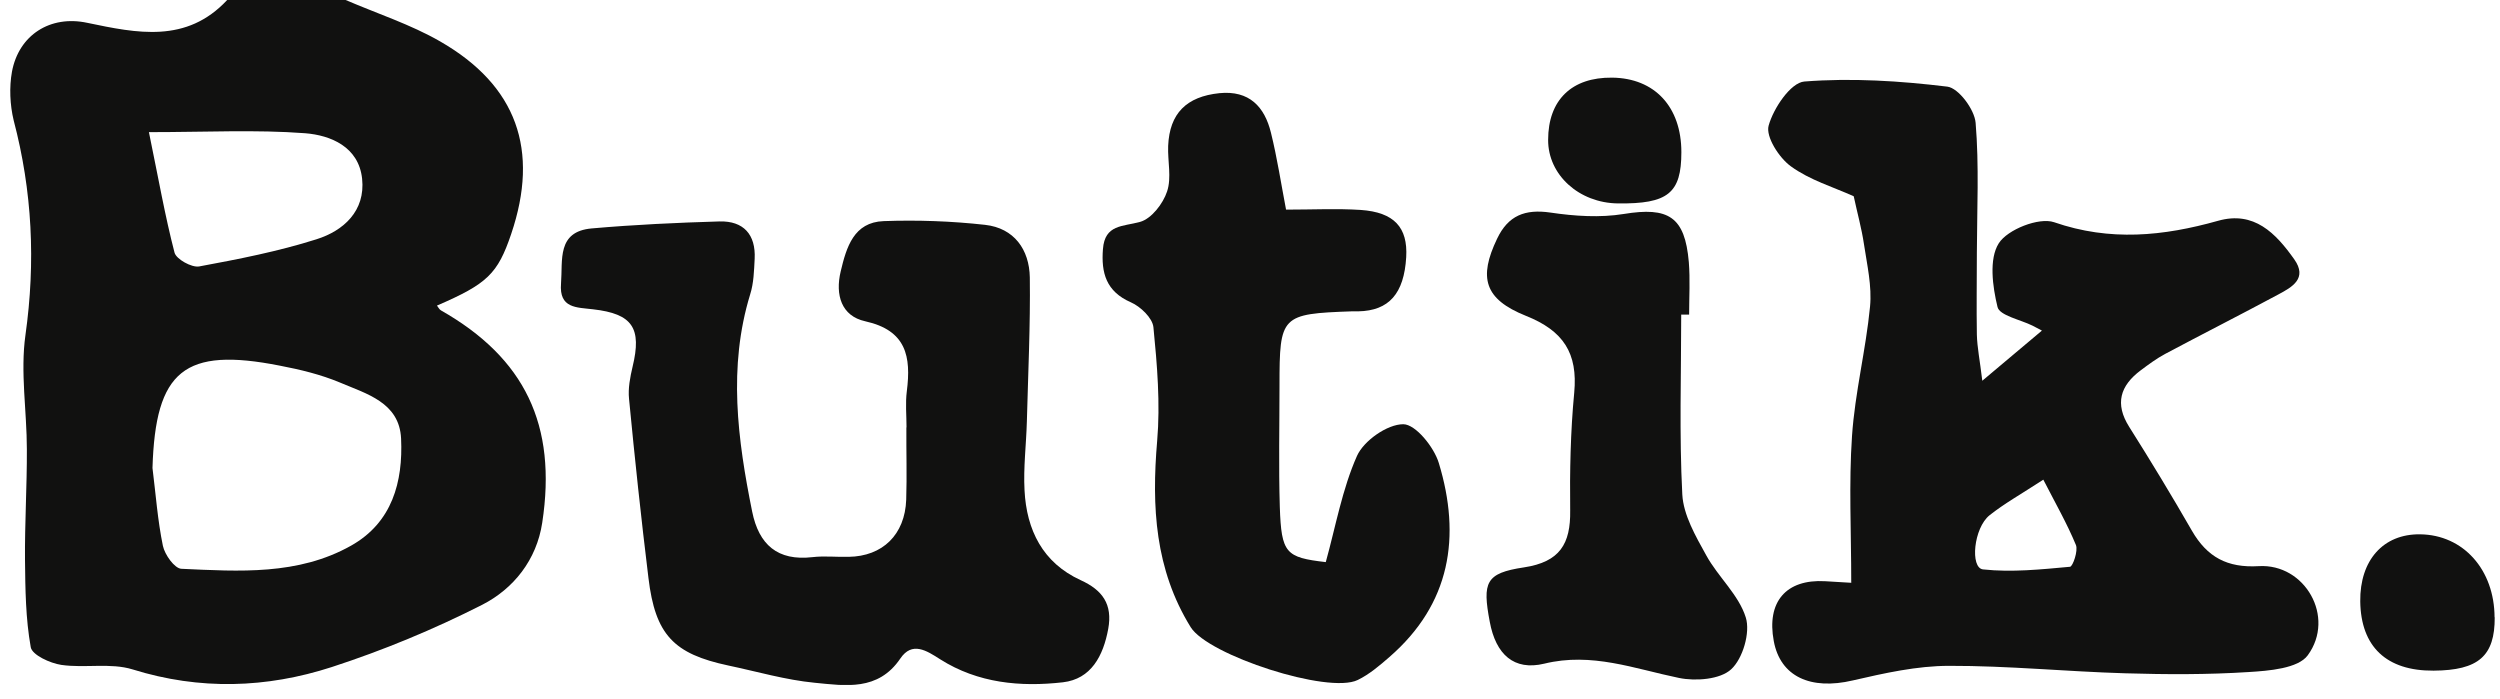
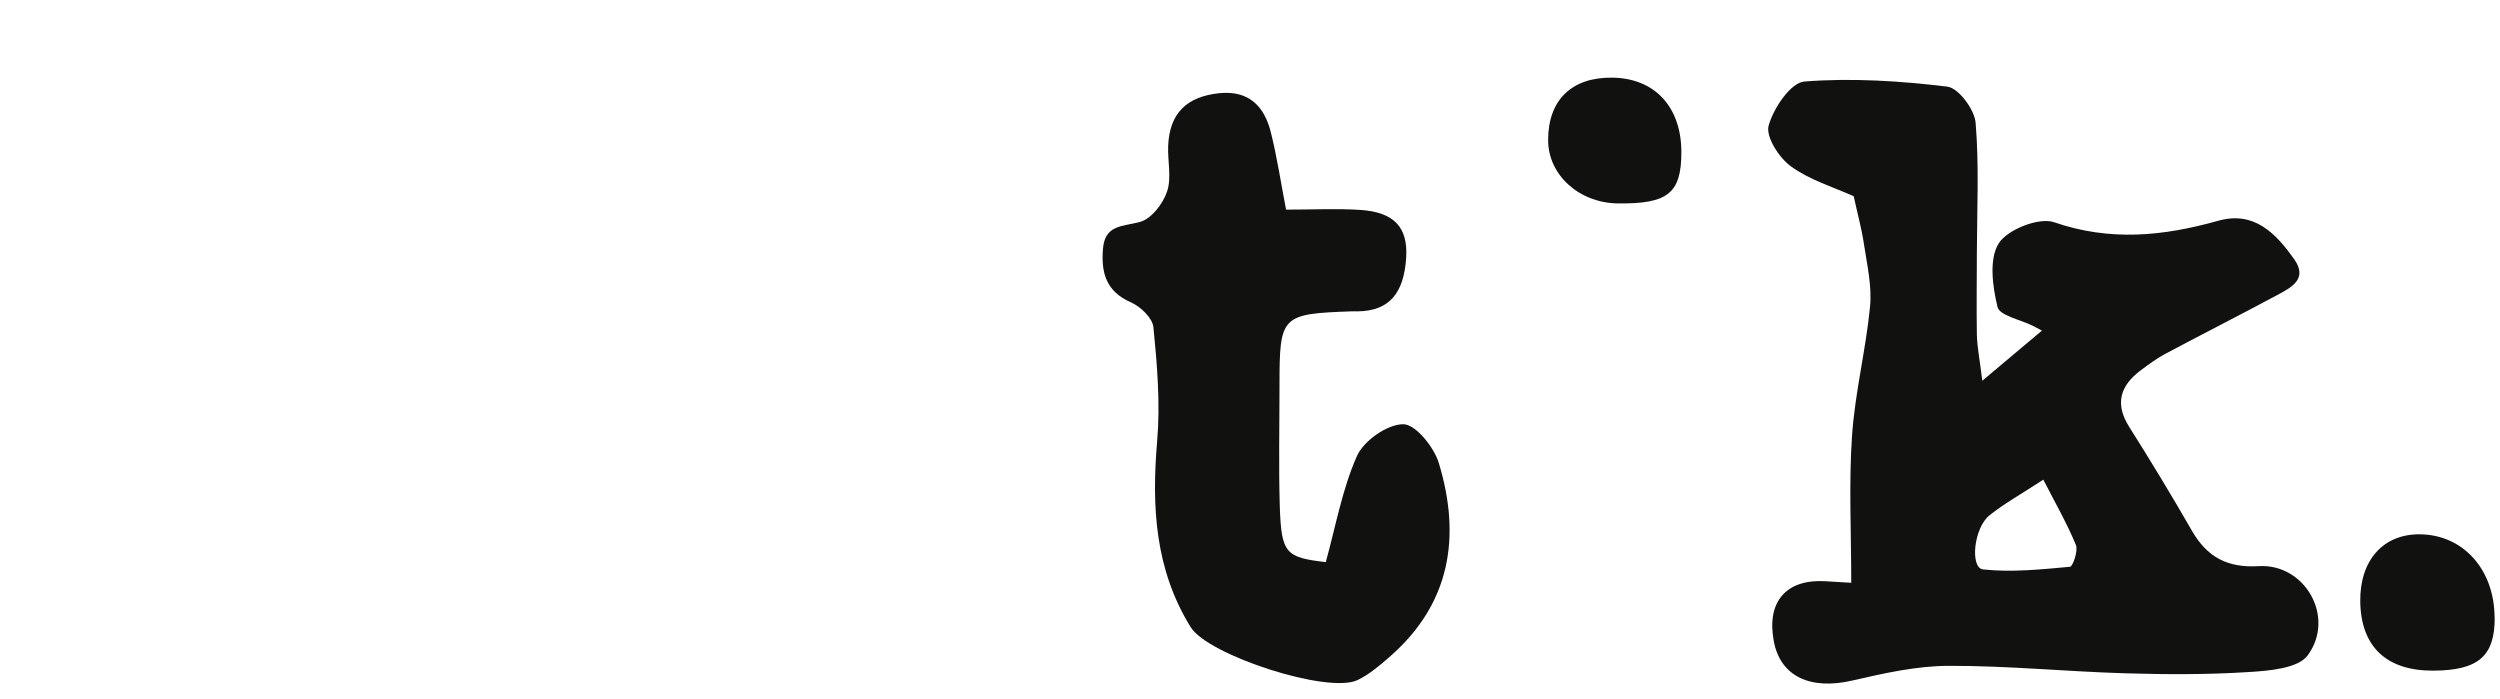
<svg xmlns="http://www.w3.org/2000/svg" width="161" height="45" viewBox="0 0 161 45" fill="none">
  <g id="Butik-logo 1" clip-path="url(#clip0_1_44)">
    <g id="Layer_1-2">
-       <path id="Vector" d="M22.26 0C24.3 0.88 26.44 1.57 28.35 2.67C33.29 5.51 34.75 9.67 32.92 15.07C32.05 17.64 31.38 18.28 28.14 19.68C28.23 19.79 28.29 19.93 28.4 19.99C33.8 23.06 35.88 27.37 34.92 33.66C34.56 36.06 33.07 37.92 31.05 38.95C27.94 40.53 24.68 41.88 21.36 42.96C17.16 44.32 12.87 44.46 8.54 43.11C7.12 42.67 5.47 43.04 3.95 42.82C3.22 42.71 2.07 42.18 1.98 41.68C1.65 39.84 1.63 37.94 1.61 36.06C1.59 33.69 1.74 31.31 1.73 28.94C1.73 26.48 1.3 23.97 1.64 21.57C2.3 16.87 2.08 12.31 0.88 7.75C0.64 6.75 0.59 5.62 0.77 4.62C1.21 2.25 3.24 0.96 5.62 1.47C8.83 2.14 12.01 2.81 14.63 0C17.17 0 19.71 0 22.26 0ZM9.82 30.14C10.03 31.81 10.15 33.5 10.49 35.15C10.61 35.72 11.24 36.61 11.68 36.63C15.4 36.8 19.2 37.06 22.61 35.14C25.26 33.65 25.96 31.03 25.83 28.24C25.72 25.91 23.59 25.36 21.88 24.63C20.66 24.12 19.34 23.8 18.03 23.55C11.86 22.33 10.01 23.86 9.82 30.14ZM9.59 8.51C10.21 11.52 10.63 13.92 11.24 16.27C11.35 16.69 12.34 17.24 12.82 17.16C15.36 16.69 17.92 16.19 20.38 15.41C22.13 14.86 23.54 13.58 23.32 11.51C23.1 9.45 21.29 8.71 19.65 8.58C16.48 8.34 13.28 8.51 9.6 8.51H9.59Z" fill="#111110" />
      <path id="Vector_2" d="M119.22 37.54C119.22 34.23 119.06 31.14 119.27 28.07C119.46 25.28 120.16 22.54 120.43 19.75C120.56 18.43 120.24 17.06 120.04 15.73C119.89 14.71 119.61 13.72 119.38 12.64C118.08 12.05 116.55 11.6 115.33 10.71C114.57 10.16 113.7 8.8 113.9 8.09C114.21 6.97 115.32 5.32 116.2 5.25C119.25 5.01 122.36 5.21 125.41 5.58C126.13 5.67 127.16 7.05 127.23 7.91C127.46 10.67 127.32 13.47 127.31 16.26C127.31 18.02 127.28 19.79 127.31 21.55C127.33 22.37 127.5 23.18 127.66 24.52C129.1 23.31 130.19 22.39 131.5 21.29C131.23 21.15 131.06 21.06 130.89 20.97C130.1 20.58 128.77 20.32 128.64 19.77C128.32 18.45 128.08 16.68 128.72 15.67C129.28 14.78 131.31 13.98 132.28 14.31C135.89 15.56 139.32 15.21 142.84 14.22C145.16 13.56 146.56 15.02 147.75 16.7C148.62 17.93 147.61 18.49 146.73 18.96C144.31 20.26 141.86 21.5 139.44 22.79C138.88 23.09 138.37 23.47 137.86 23.85C136.54 24.84 136.18 26 137.12 27.49C138.51 29.69 139.86 31.92 141.16 34.18C142.14 35.88 143.44 36.58 145.46 36.46C148.44 36.28 150.42 39.74 148.62 42.2C148 43.05 146.13 43.2 144.81 43.28C142.17 43.45 139.51 43.44 136.86 43.36C133.08 43.25 129.3 42.87 125.52 42.88C123.45 42.88 121.36 43.35 119.32 43.82C116.6 44.46 114.65 43.57 114.23 41.28C113.76 38.76 115.02 37.29 117.53 37.43C118.08 37.46 118.64 37.5 119.2 37.53L119.22 37.54ZM131.59 30.89C130.1 31.86 129.06 32.44 128.13 33.18C127.1 34 126.86 36.58 127.71 36.67C129.55 36.87 131.45 36.67 133.31 36.5C133.49 36.48 133.84 35.47 133.69 35.1C133.12 33.72 132.37 32.41 131.59 30.89Z" fill="#111110" />
-       <path id="Vector_3" d="M58.38 27.52C58.38 26.74 58.3 25.96 58.4 25.19C58.68 22.97 58.38 21.28 55.72 20.69C54.18 20.35 53.78 18.99 54.14 17.48C54.51 15.92 54.98 14.31 56.91 14.24C59.08 14.16 61.28 14.24 63.44 14.48C65.31 14.69 66.29 16.07 66.32 17.87C66.36 20.96 66.21 24.05 66.13 27.15C66.09 28.63 65.9 30.11 65.98 31.58C66.11 34.13 67.15 36.24 69.59 37.36C71 38 71.66 38.91 71.37 40.5C71.05 42.24 70.27 43.73 68.45 43.94C65.72 44.25 62.98 44 60.55 42.46C59.66 41.89 58.74 41.29 57.98 42.41C56.55 44.52 54.44 44.16 52.47 43.97C50.6 43.79 48.76 43.25 46.91 42.86C43.38 42.11 42.2 40.88 41.76 37.22C41.29 33.38 40.88 29.54 40.51 25.69C40.44 25.01 40.58 24.29 40.74 23.61C41.34 21.13 40.74 20.21 38.2 19.92C37.13 19.79 36 19.87 36.13 18.26C36.25 16.76 35.84 14.91 38.11 14.71C40.85 14.47 43.59 14.34 46.34 14.26C47.88 14.22 48.68 15.1 48.6 16.67C48.56 17.44 48.54 18.24 48.31 18.96C46.88 23.64 47.5 28.29 48.44 32.95C48.87 35.07 50.07 36.14 52.32 35.88C53.09 35.79 53.87 35.88 54.65 35.86C56.84 35.83 58.28 34.43 58.36 32.18C58.41 30.63 58.36 29.08 58.37 27.53L58.38 27.52Z" fill="#111110" />
      <path id="Vector_4" d="M82.81 13.5C84.54 13.5 86.09 13.42 87.63 13.52C89.79 13.67 90.67 14.65 90.56 16.56C90.42 18.91 89.45 20.01 87.48 20.05C87.34 20.05 87.2 20.05 87.06 20.05C82.5 20.21 82.4 20.32 82.4 24.82C82.4 27.43 82.34 30.04 82.42 32.65C82.52 35.64 82.8 35.9 85.38 36.2C86.02 33.89 86.44 31.5 87.39 29.36C87.83 28.38 89.34 27.32 90.37 27.32C91.16 27.32 92.35 28.79 92.66 29.82C94.1 34.56 93.42 38.89 89.48 42.31C88.85 42.86 88.18 43.43 87.44 43.79C85.55 44.72 77.8 42.2 76.68 40.39C74.38 36.67 74.16 32.63 74.52 28.41C74.73 25.98 74.52 23.5 74.28 21.07C74.22 20.48 73.45 19.74 72.83 19.47C71.23 18.77 70.91 17.57 71.03 16.04C71.15 14.45 72.3 14.6 73.42 14.29C74.15 14.09 74.9 13.12 75.16 12.33C75.46 11.44 75.19 10.38 75.23 9.39C75.32 7.3 76.41 6.22 78.53 6C80.45 5.81 81.44 6.87 81.85 8.55C82.25 10.17 82.5 11.82 82.82 13.49L82.81 13.5Z" fill="#111110" />
-       <path id="Vector_5" d="M108.27 20.25C108.27 24.12 108.14 27.99 108.34 31.84C108.41 33.17 109.2 34.53 109.88 35.76C110.64 37.15 111.98 38.31 112.43 39.77C112.73 40.73 112.24 42.41 111.49 43.1C110.78 43.76 109.2 43.88 108.13 43.66C105.26 43.07 102.51 41.99 99.45 42.74C97.5 43.21 96.33 42.15 95.94 40.04C95.46 37.5 95.67 36.91 98.14 36.54C100.46 36.19 101.15 35.02 101.12 32.88C101.09 30.35 101.14 27.8 101.38 25.29C101.62 22.74 100.68 21.3 98.27 20.34C95.57 19.26 95.22 17.87 96.41 15.38C97.12 13.88 98.21 13.45 99.85 13.69C101.4 13.92 103.04 14.03 104.57 13.78C107.45 13.31 108.51 13.95 108.76 16.88C108.85 18 108.78 19.13 108.78 20.26C108.61 20.26 108.45 20.26 108.28 20.26L108.27 20.25Z" fill="#111110" />
      <path id="Vector_6" d="M160.66 39.75C160.67 42.25 159.62 43.17 156.72 43.19C153.69 43.21 152.04 41.65 152 38.73C151.97 36.08 153.48 34.38 155.85 34.41C158.63 34.44 160.64 36.68 160.65 39.76L160.66 39.75Z" fill="#111110" />
      <path id="Vector_7" d="M108.28 9.8C108.28 12.44 107.42 13.14 104.19 13.1C101.69 13.07 99.69 11.26 99.7 9.01C99.7 6.44 101.22 4.97 103.82 5C106.56 5.03 108.28 6.88 108.28 9.8Z" fill="#111110" />
    </g>
  </g>
  <defs>
    <clipPath id="clip0_1_44">
      <rect width="160" height="44.11" fill="white" transform="translate(0.66)" />
    </clipPath>
  </defs>
</svg>